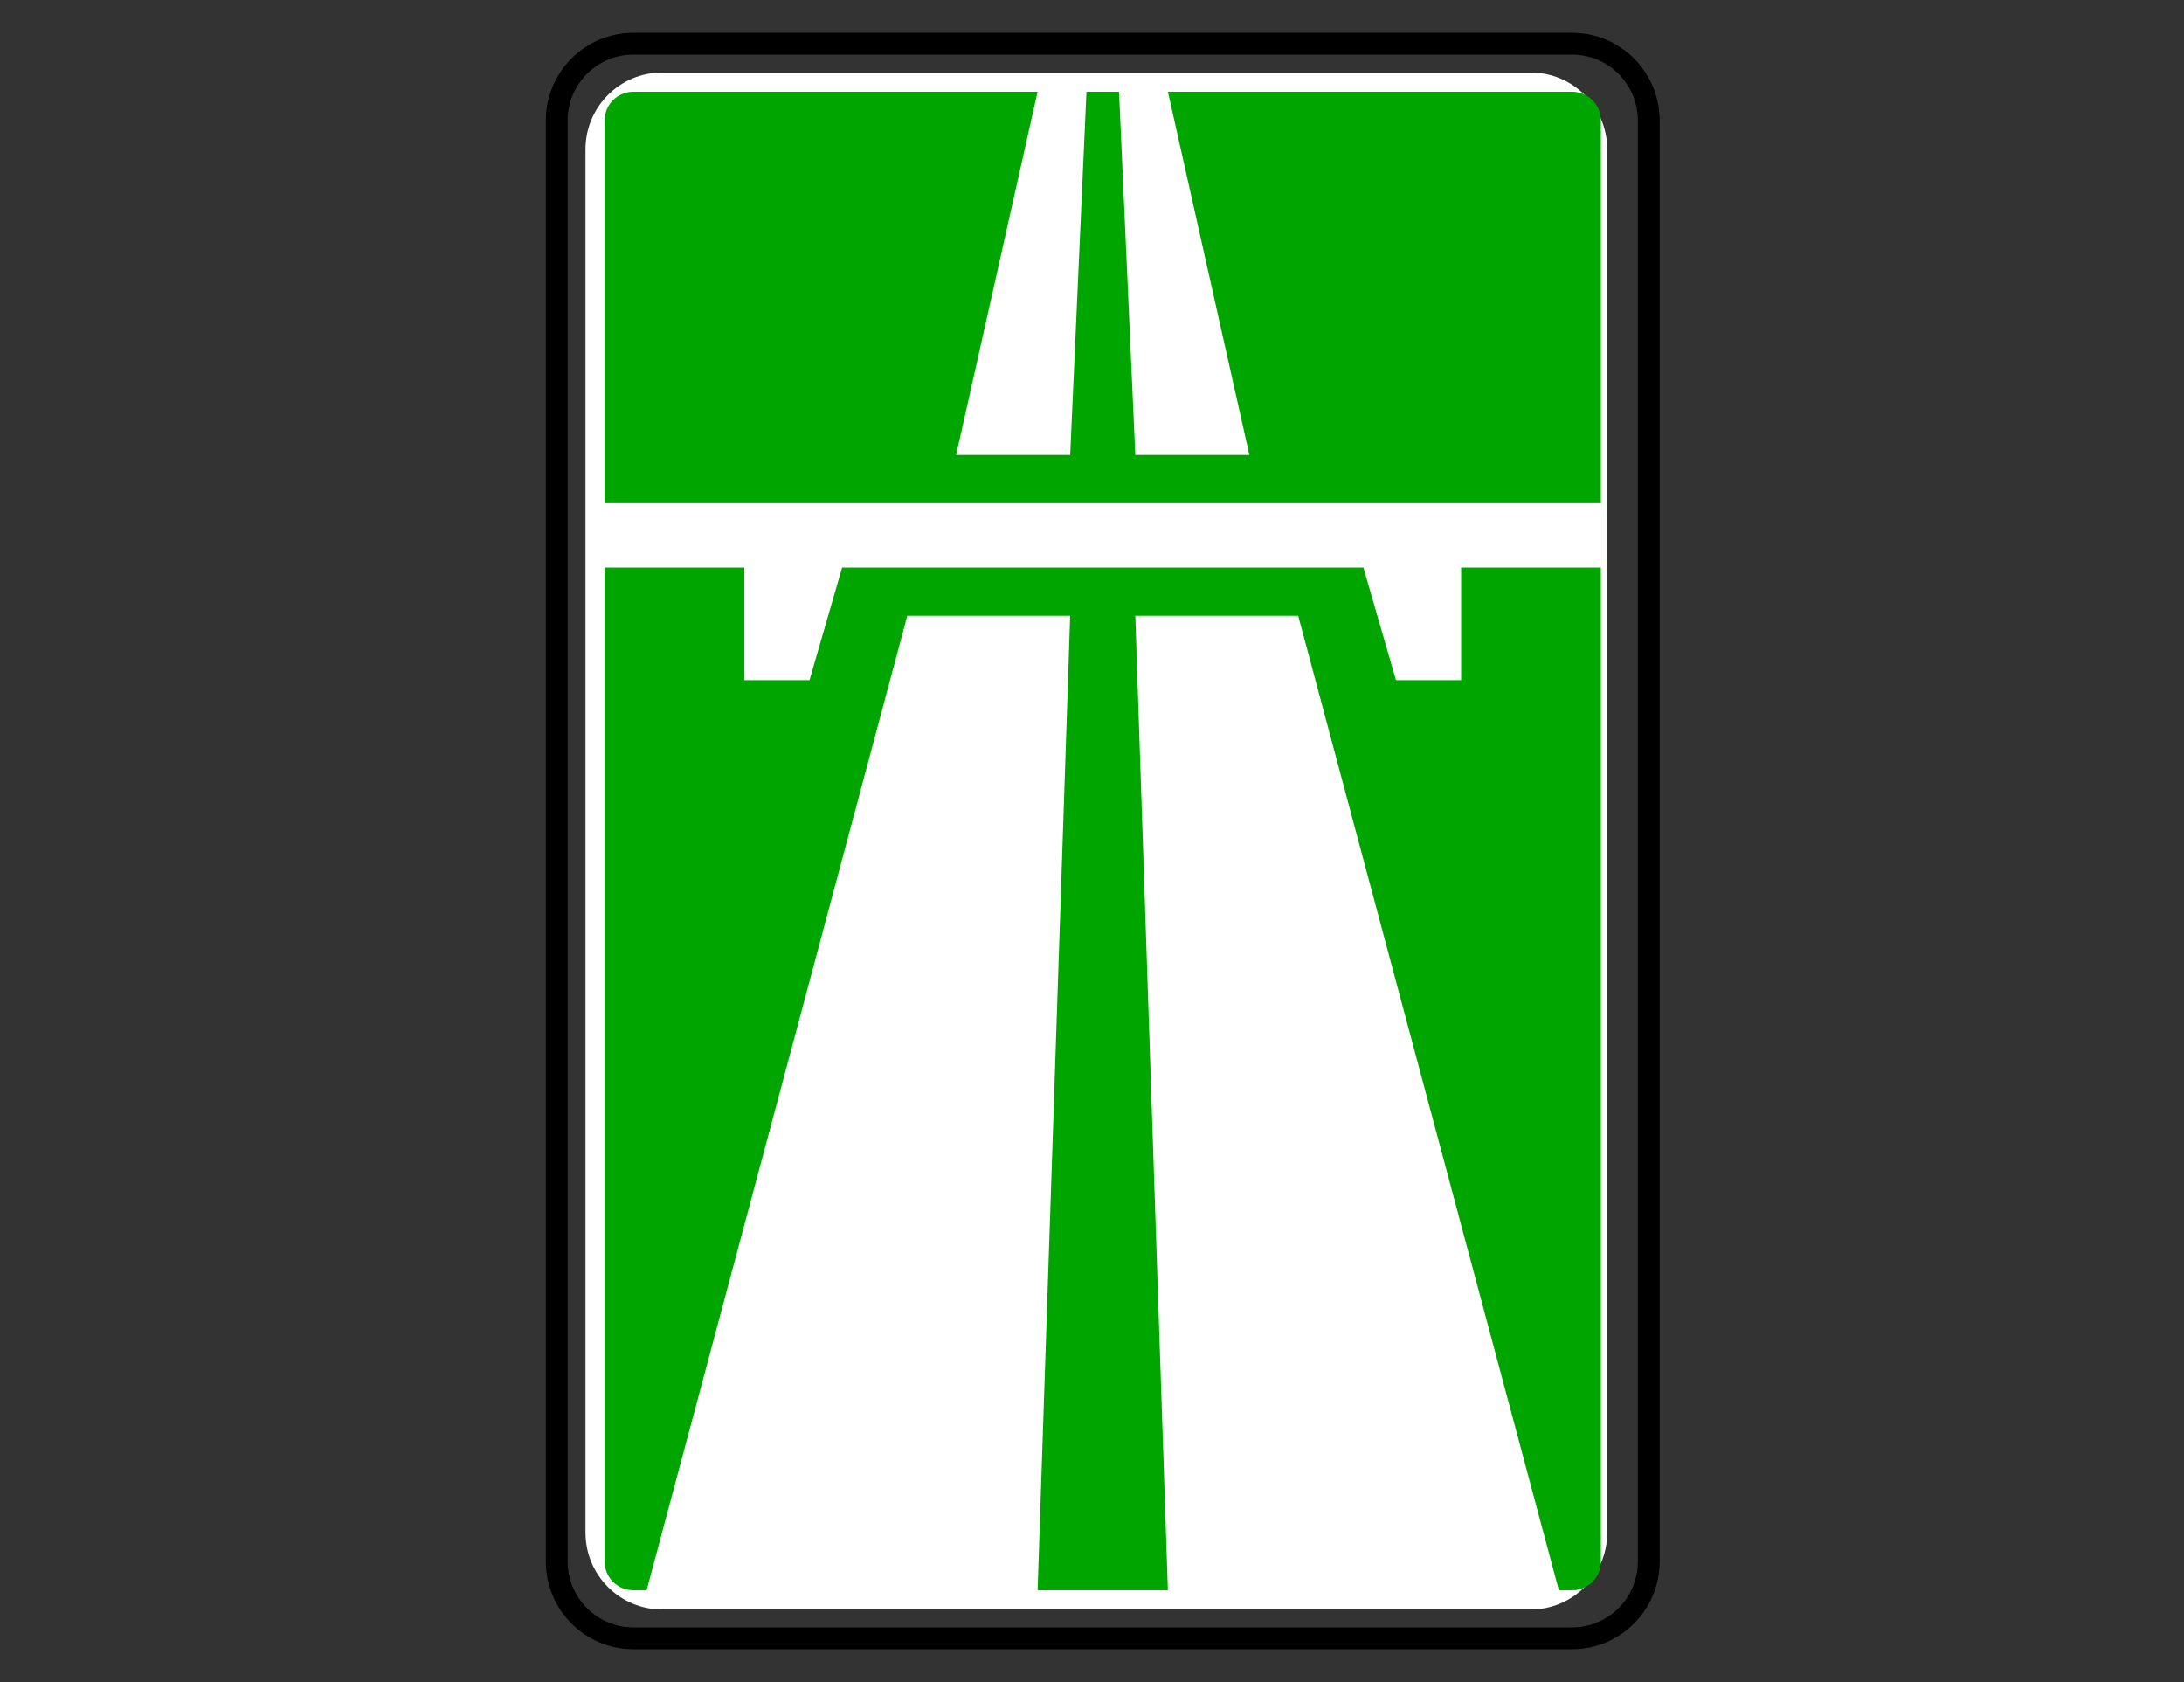
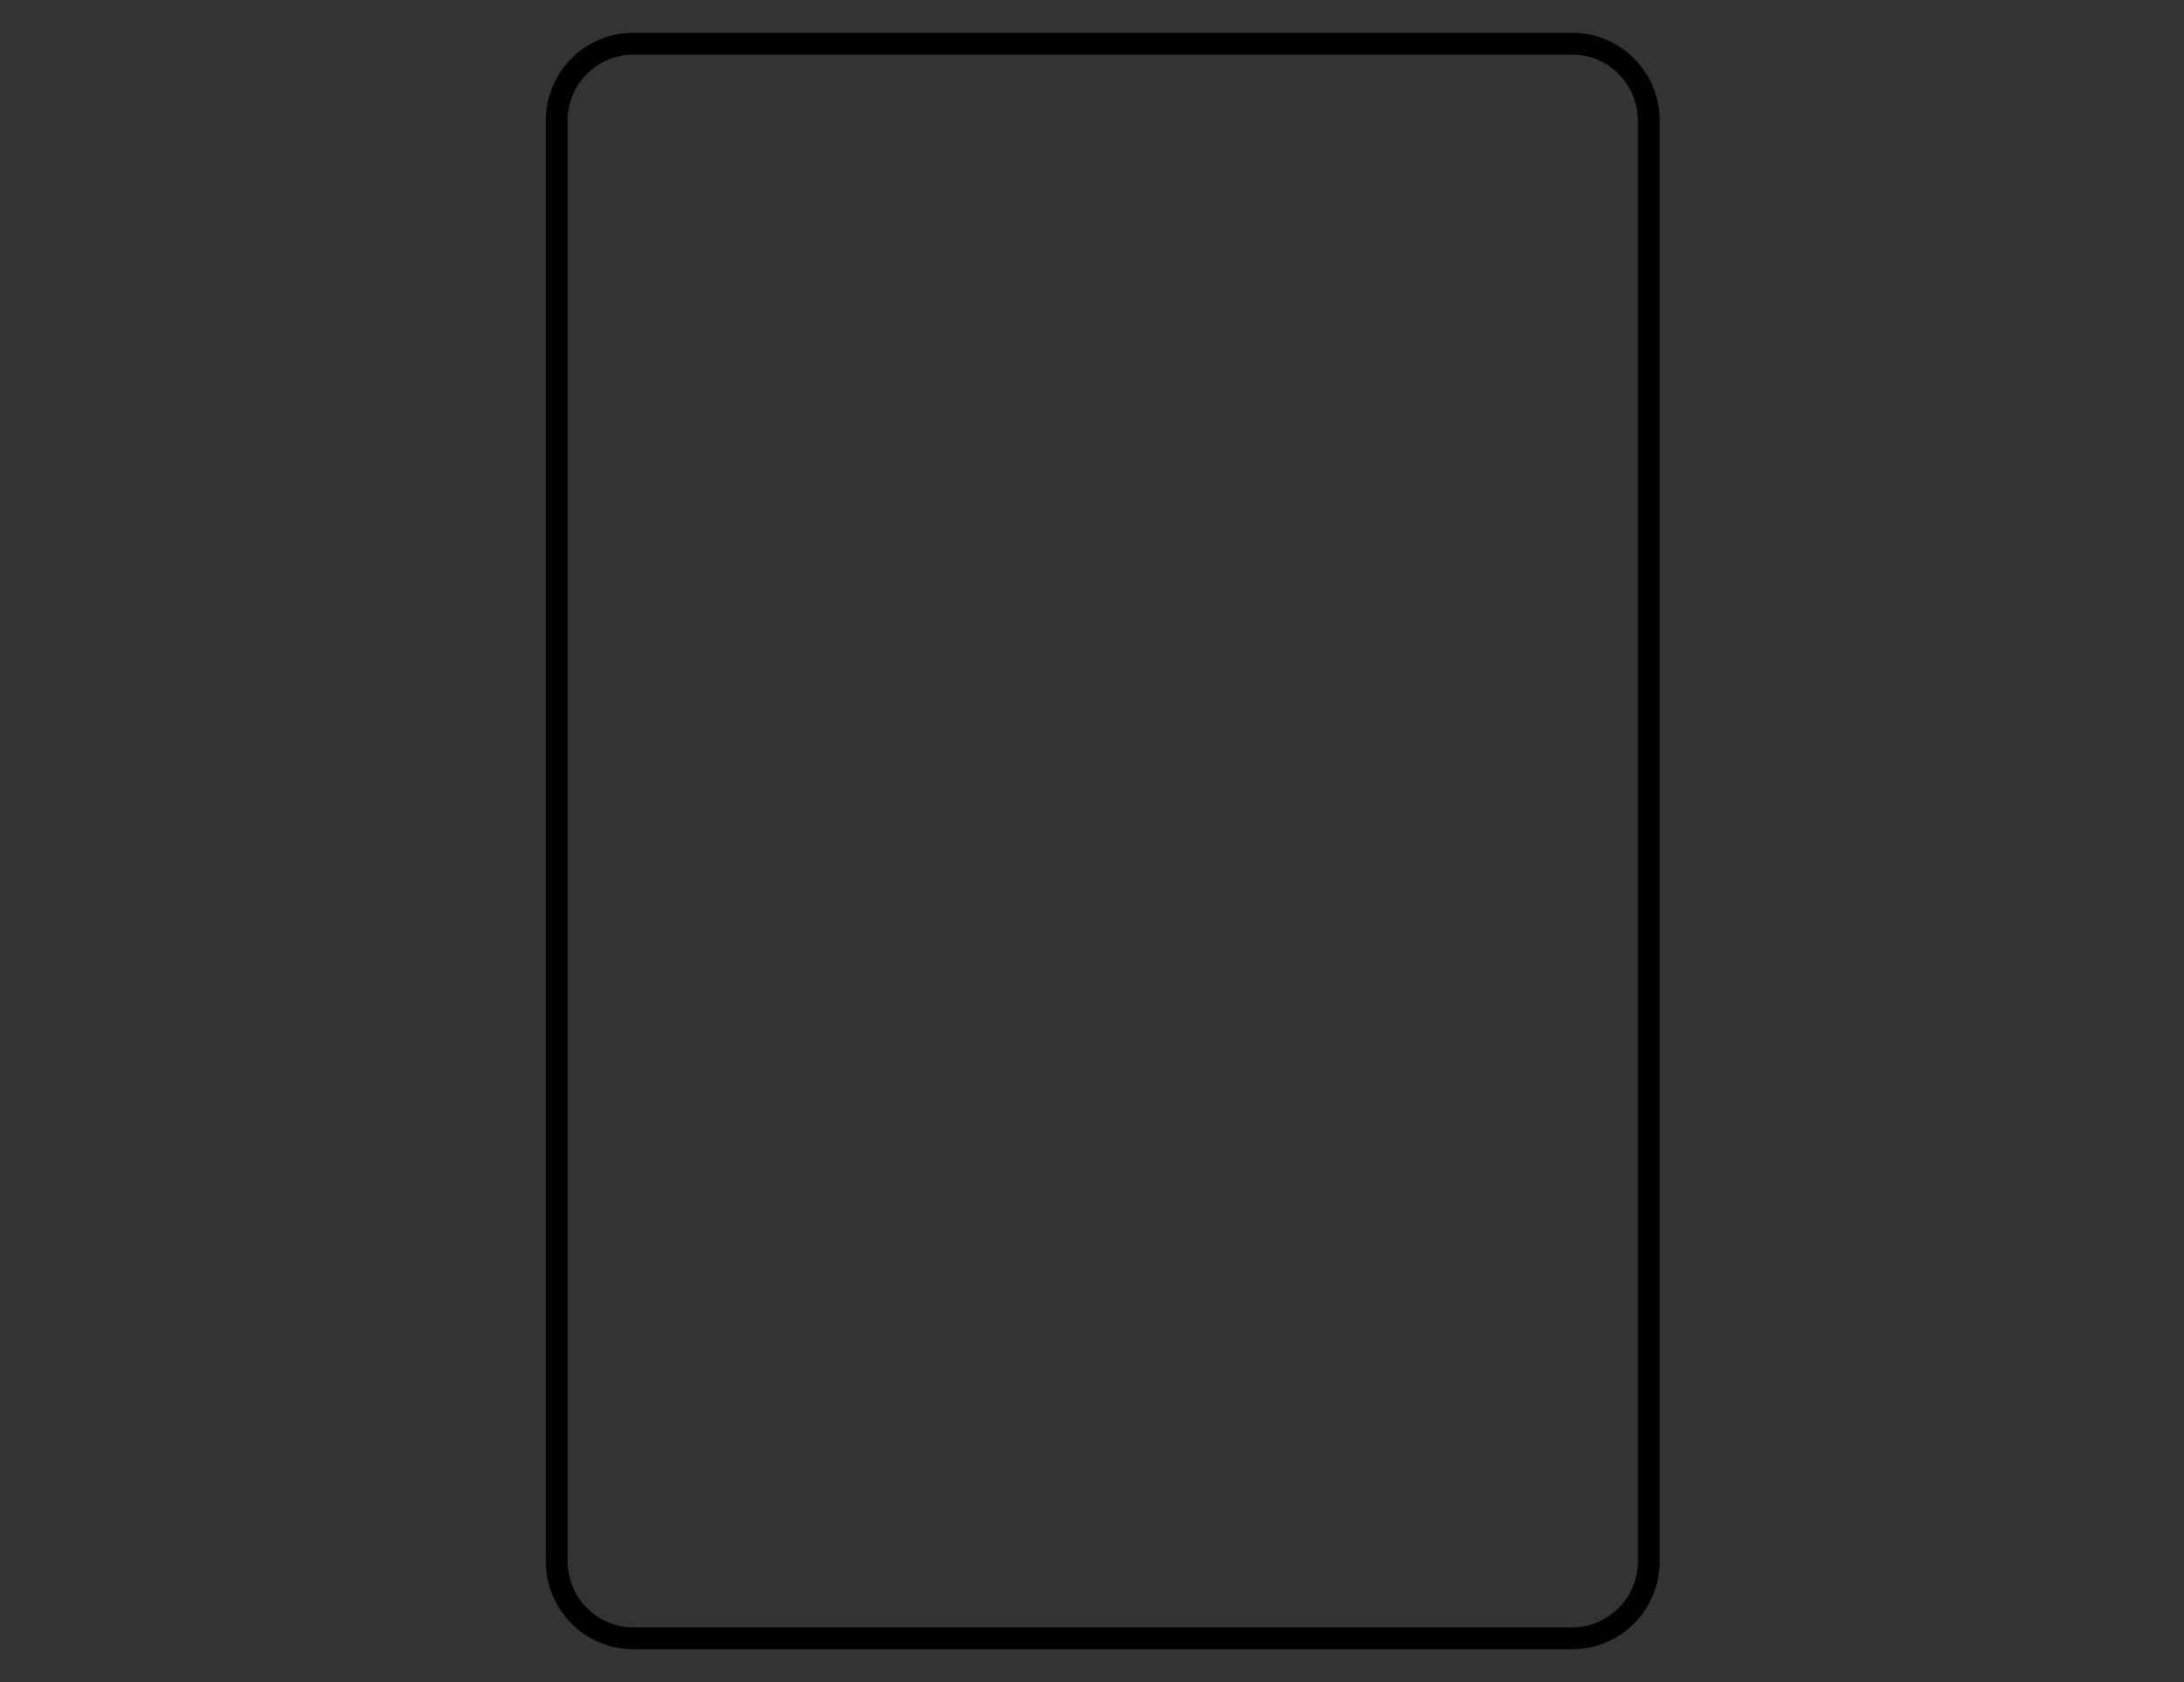
<svg xmlns="http://www.w3.org/2000/svg" viewBox="1950 2457 100 77" width="100" height="77">
  <rect x="1950" y="2457" width="100" height="77" fill="#333333" stroke="none" />
-   <path fill="white" stroke="none" fill-opacity="1" stroke-width="1" stroke-opacity="1" color="rgb(51, 51, 51)" font-size-adjust="none" id="tSvg56c39adb0d" title="Path 2" d="M 2020.082 2460.319 C 2006.827 2460.319 1993.572 2460.319 1980.316 2460.319 C 1978.379 2460.319 1976.808 2461.894 1976.808 2463.837 C 1976.808 2484.946 1976.808 2506.054 1976.808 2527.163 C 1976.808 2529.106 1978.379 2530.681 1980.316 2530.681 C 1993.572 2530.681 2006.827 2530.681 2020.082 2530.681 C 2022.02 2530.681 2023.591 2529.106 2023.591 2527.163 C 2023.591 2506.054 2023.591 2484.946 2023.591 2463.837C 2023.591 2461.894 2022.02 2460.319 2020.082 2460.319Z" />
-   <path fill="#00A500" stroke="none" fill-opacity="1" stroke-width="1" stroke-opacity="1" color="rgb(51, 51, 51)" font-size-adjust="none" id="tSvg25d4662fc3" title="Path 3" d="M 1979.011 2461.199 C 1978.276 2461.199 1977.685 2461.783 1977.685 2462.508 C 1977.685 2468.351 1977.685 2474.193 1977.685 2480.035 C 1992.89 2480.035 2008.094 2480.035 2023.299 2480.035 C 2023.299 2474.193 2023.299 2468.351 2023.299 2462.508 C 2023.299 2461.783 2022.708 2461.199 2021.973 2461.199 C 2015.807 2461.199 2009.641 2461.199 2003.475 2461.199 C 2004.718 2466.741 2005.962 2472.284 2007.205 2477.826 C 2005.464 2477.826 2003.724 2477.826 2001.983 2477.826 C 2001.735 2472.284 2001.486 2466.741 2001.237 2461.199 C 2000.74 2461.199 2000.243 2461.199 1999.746 2461.199 C 1999.498 2466.741 1999.249 2472.284 1999.001 2477.826 C 1997.26 2477.826 1995.519 2477.826 1993.779 2477.826 C 1995.022 2472.284 1996.266 2466.741 1997.509 2461.199C 1991.343 2461.199 1985.177 2461.199 1979.011 2461.199Z M 1977.685 2482.981 C 1977.685 2498.151 1977.685 2513.321 1977.685 2528.491 C 1977.685 2529.217 1978.276 2529.801 1979.011 2529.801 C 1979.21 2529.801 1979.409 2529.801 1979.608 2529.801 C 1983.586 2514.931 1987.564 2500.061 1991.542 2485.19 C 1994.028 2485.19 1996.514 2485.19 1999 2485.19 C 1998.503 2500.061 1998.006 2514.931 1997.509 2529.801 C 1999.498 2529.801 2001.486 2529.801 2003.474 2529.801 C 2002.977 2514.931 2002.48 2500.061 2001.983 2485.19 C 2004.469 2485.19 2006.955 2485.19 2009.441 2485.19 C 2013.419 2500.061 2017.398 2514.931 2021.376 2529.801 C 2021.575 2529.801 2021.774 2529.801 2021.973 2529.801 C 2022.708 2529.801 2023.299 2529.217 2023.299 2528.492 C 2023.299 2513.321 2023.299 2498.151 2023.299 2482.981 C 2021.166 2482.981 2019.033 2482.981 2016.901 2482.981 C 2016.901 2484.699 2016.901 2486.417 2016.901 2488.135 C 2015.906 2488.135 2014.912 2488.135 2013.918 2488.135 C 2013.421 2486.417 2012.923 2484.699 2012.426 2482.981 C 2004.47 2482.981 1996.514 2482.981 1988.558 2482.981 C 1988.061 2484.699 1987.563 2486.417 1987.066 2488.135 C 1986.072 2488.135 1985.078 2488.135 1984.083 2488.135 C 1984.083 2486.417 1984.083 2484.699 1984.083 2482.981C 1981.95 2482.981 1979.818 2482.981 1977.685 2482.981Z" />
  <path fill="none" stroke="black" fill-opacity="1" stroke-width="1" stroke-opacity="1" color="rgb(51, 51, 51)" font-size-adjust="none" id="tSvgfd34af4947" title="Path 4" d="M 2021.983 2459 C 2007.656 2459 1993.328 2459 1979.001 2459 C 1977.063 2459 1975.492 2460.575 1975.492 2462.518 C 1975.492 2484.506 1975.492 2506.494 1975.492 2528.482 C 1975.492 2530.425 1977.063 2532 1979.001 2532 C 1993.328 2532 2007.656 2532 2021.983 2532 C 2023.921 2532 2025.492 2530.425 2025.492 2528.482 C 2025.492 2506.494 2025.492 2484.506 2025.492 2462.518C 2025.492 2460.575 2023.921 2459 2021.983 2459Z" />
  <defs> </defs>
</svg>